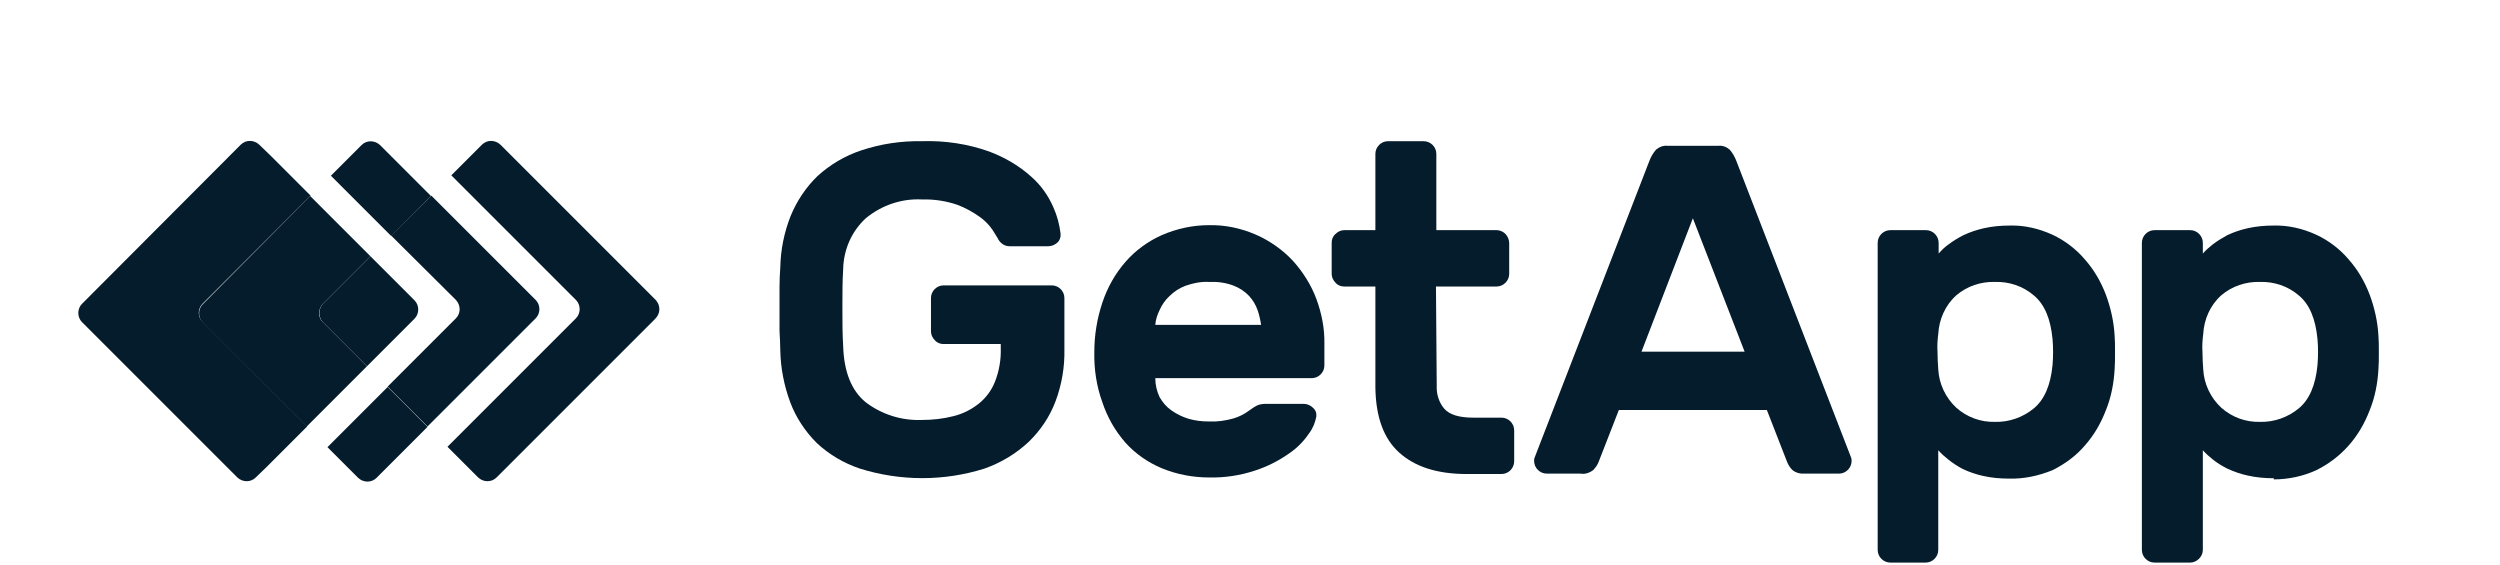
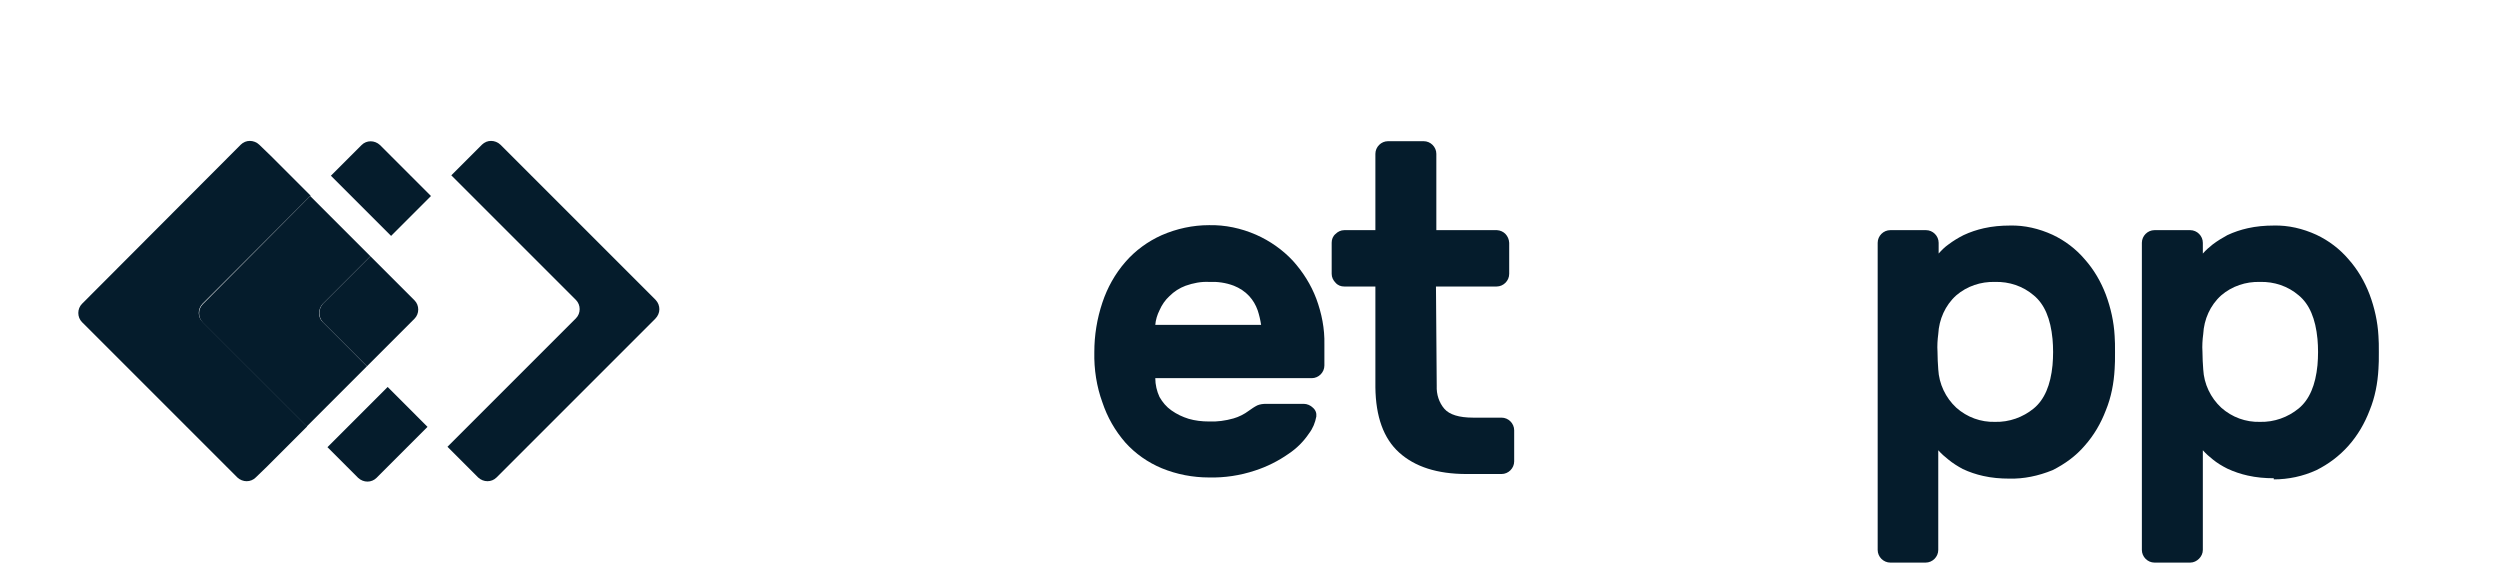
<svg xmlns="http://www.w3.org/2000/svg" width="155" height="35" viewBox="0 0 155 35" fill="none">
  <path d="M40.652 18.596L31.024 8.968C30.691 8.659 30.192 8.659 29.883 8.968L27.981 10.87L35.707 18.596C36.016 18.905 36.016 19.428 35.707 19.737L27.743 27.701L29.645 29.603C29.978 29.912 30.477 29.912 30.786 29.603L40.628 19.761C40.961 19.428 40.961 18.929 40.652 18.596Z" fill="#051C2C" />
  <path d="M24.248 9.681L23.559 8.992C23.226 8.683 22.727 8.683 22.418 8.992L20.516 10.894L21.776 12.154L24.248 14.626L26.72 12.154L24.248 9.681Z" fill="#051C2C" />
  <path d="M24.034 23.992L21.562 26.465L20.302 27.725L22.204 29.627C22.536 29.936 23.036 29.936 23.345 29.627L24.034 28.937L26.506 26.465L24.034 23.992Z" fill="#051C2C" />
-   <path d="M28.266 18.596C28.575 18.929 28.575 19.428 28.266 19.737L24.034 23.969L26.507 26.441L33.211 19.737C33.52 19.428 33.52 18.905 33.211 18.596L26.744 12.13L24.248 14.602L28.266 18.596Z" fill="#051C2C" />
  <path d="M12.552 18.834L19.256 12.13L16.784 9.657L16.07 8.968C15.738 8.659 15.238 8.659 14.929 8.968L5.087 18.834C4.778 19.143 4.778 19.666 5.087 19.975L14.715 29.603C15.048 29.912 15.547 29.912 15.856 29.603L16.57 28.913L19.042 26.441L12.576 19.975C12.243 19.666 12.243 19.166 12.552 18.834Z" fill="#051C2C" />
  <path d="M20.017 18.834L22.964 15.886L20.492 13.414L19.232 12.154L12.575 18.858C12.267 19.167 12.267 19.69 12.575 19.999L19.018 26.441L20.278 25.181L22.75 22.709L20.017 19.975C19.707 19.69 19.707 19.167 20.017 18.834Z" fill="#051C2C" />
  <path d="M20.017 19.975L22.751 22.709L25.698 19.761C26.008 19.452 26.008 18.929 25.698 18.62L22.965 15.886L20.017 18.834C19.731 19.166 19.731 19.666 20.017 19.975Z" fill="#051C2C" />
-   <path d="M48.378 16.575C48.401 15.482 48.615 14.412 49.02 13.39C49.4 12.463 49.97 11.607 50.684 10.917C51.468 10.204 52.395 9.657 53.394 9.325C54.606 8.92 55.89 8.73 57.15 8.754C58.576 8.707 60.003 8.92 61.334 9.396C62.285 9.753 63.188 10.275 63.949 10.965C64.543 11.488 64.995 12.13 65.304 12.843C65.542 13.366 65.684 13.913 65.756 14.483C65.779 14.697 65.708 14.911 65.542 15.054C65.375 15.197 65.185 15.268 64.971 15.268H62.618C62.428 15.268 62.261 15.22 62.118 15.101C62 15.006 61.904 14.887 61.857 14.769C61.809 14.697 61.714 14.531 61.548 14.269C61.334 13.96 61.072 13.675 60.763 13.461C60.335 13.152 59.86 12.89 59.361 12.7C58.671 12.463 57.911 12.344 57.174 12.367C55.914 12.296 54.654 12.724 53.679 13.532C52.799 14.341 52.3 15.482 52.276 16.694C52.229 17.431 52.229 18.216 52.229 19.072C52.229 19.904 52.229 20.712 52.276 21.449C52.324 23.065 52.799 24.23 53.679 24.944C54.678 25.704 55.914 26.085 57.15 26.037C57.816 26.037 58.481 25.966 59.123 25.799C59.694 25.657 60.217 25.395 60.668 25.039C61.12 24.682 61.477 24.206 61.691 23.66C61.952 22.994 62.071 22.281 62.047 21.568V21.33H58.505C58.291 21.33 58.101 21.259 57.958 21.092C57.816 20.95 57.72 20.759 57.72 20.546V18.477C57.72 18.049 58.077 17.693 58.505 17.693H65.209C65.637 17.693 65.993 18.049 65.993 18.477V21.663C66.017 22.756 65.827 23.85 65.447 24.872C65.09 25.823 64.519 26.679 63.782 27.392C62.998 28.129 62.047 28.7 61.025 29.056C58.529 29.841 55.842 29.841 53.322 29.056C52.324 28.723 51.397 28.177 50.636 27.463C49.923 26.75 49.352 25.894 48.996 24.944C48.615 23.921 48.401 22.828 48.378 21.734C48.378 21.378 48.354 20.95 48.33 20.522C48.33 20.07 48.33 19.618 48.33 19.143C48.33 18.667 48.33 18.216 48.33 17.788C48.33 17.336 48.354 16.956 48.378 16.575Z" fill="#051C2C" />
  <path d="M74.956 17.479C74.457 17.455 73.981 17.55 73.506 17.716C73.126 17.859 72.793 18.073 72.507 18.358C72.246 18.596 72.032 18.905 71.889 19.238C71.747 19.523 71.652 19.832 71.628 20.141H78.189C78.142 19.832 78.07 19.523 77.975 19.238C77.856 18.905 77.69 18.62 77.452 18.358C77.191 18.073 76.858 17.859 76.501 17.716C76.002 17.526 75.479 17.455 74.956 17.479ZM67.848 21.829C67.848 20.783 68.014 19.761 68.347 18.762C68.656 17.835 69.132 16.98 69.773 16.242C70.392 15.529 71.176 14.959 72.032 14.578C72.959 14.174 73.958 13.96 74.956 13.96C75.954 13.937 76.953 14.15 77.88 14.555C78.736 14.935 79.52 15.482 80.162 16.171C80.781 16.861 81.28 17.645 81.612 18.525C81.945 19.428 82.135 20.379 82.112 21.354V22.661C82.112 23.089 81.755 23.446 81.327 23.446H71.628C71.628 23.85 71.723 24.254 71.889 24.611C72.079 24.943 72.317 25.229 72.626 25.443C72.959 25.68 73.316 25.847 73.696 25.966C74.1 26.084 74.528 26.132 74.956 26.132C75.455 26.156 75.978 26.084 76.478 25.942C76.81 25.847 77.143 25.68 77.428 25.466C77.595 25.348 77.761 25.229 77.951 25.134C78.118 25.062 78.308 25.038 78.498 25.038H80.828C81.042 25.038 81.256 25.134 81.398 25.276C81.565 25.419 81.636 25.609 81.612 25.823C81.541 26.203 81.398 26.56 81.161 26.869C80.828 27.368 80.4 27.796 79.901 28.129C79.259 28.581 78.546 28.937 77.809 29.175C76.882 29.484 75.907 29.627 74.956 29.603C73.958 29.603 72.959 29.413 72.032 29.032C71.176 28.676 70.392 28.129 69.773 27.44C69.132 26.703 68.656 25.871 68.347 24.943C67.991 23.969 67.824 22.899 67.848 21.829Z" fill="#051C2C" />
  <path d="M89.077 23.921C89.053 24.444 89.22 24.967 89.553 25.348C89.862 25.704 90.456 25.894 91.336 25.894H93.095C93.523 25.894 93.879 26.251 93.879 26.679V28.605C93.879 29.032 93.523 29.389 93.095 29.389H90.932C89.101 29.389 87.722 28.937 86.748 28.058C85.773 27.178 85.297 25.823 85.274 24.016V17.764H83.348C83.134 17.764 82.944 17.693 82.801 17.526C82.659 17.384 82.564 17.193 82.564 16.98V15.054C82.564 14.84 82.635 14.65 82.801 14.507C82.944 14.364 83.134 14.269 83.348 14.269H85.274V9.539C85.274 9.111 85.63 8.754 86.058 8.754H88.269C88.697 8.754 89.053 9.111 89.053 9.539V14.269H92.81C93.238 14.293 93.547 14.626 93.57 15.054V16.98C93.57 17.407 93.214 17.764 92.786 17.764H89.03L89.077 23.921Z" fill="#051C2C" />
-   <path d="M108.167 21.805L104.957 13.532L101.772 21.805H108.167ZM106.55 9.039C106.812 9.015 107.049 9.111 107.239 9.277C107.43 9.491 107.572 9.752 107.667 10.014L114.776 28.39C114.799 28.462 114.799 28.533 114.799 28.581C114.799 29.009 114.443 29.365 114.015 29.365H111.923C111.637 29.389 111.328 29.318 111.114 29.128C110.972 28.985 110.877 28.818 110.805 28.652L109.545 25.419H100.369L99.109 28.652C99.038 28.842 98.919 28.985 98.8 29.128C98.562 29.318 98.277 29.413 97.992 29.365H95.9C95.472 29.365 95.115 29.009 95.115 28.581C95.115 28.509 95.115 28.438 95.139 28.39L102.247 10.014C102.342 9.752 102.485 9.491 102.675 9.277C102.865 9.111 103.127 9.015 103.364 9.039H106.55Z" fill="#051C2C" />
  <path d="M127.257 22.637C127.304 22.091 127.304 21.544 127.257 21.021C127.138 19.761 126.757 18.858 126.092 18.311C125.426 17.74 124.57 17.455 123.691 17.479C122.811 17.455 121.955 17.74 121.289 18.311C120.6 18.929 120.22 19.808 120.172 20.712C120.125 21.068 120.101 21.449 120.125 21.805C120.125 22.186 120.148 22.542 120.172 22.899C120.22 23.802 120.624 24.658 121.289 25.276C121.955 25.871 122.811 26.18 123.691 26.156C124.57 26.18 125.426 25.871 126.092 25.324C126.757 24.777 127.138 23.874 127.257 22.637ZM124.57 29.674C124.023 29.674 123.477 29.627 122.954 29.508C122.526 29.413 122.098 29.27 121.694 29.08C121.385 28.913 121.076 28.723 120.79 28.486C120.576 28.319 120.362 28.129 120.172 27.915V34.096C120.172 34.524 119.816 34.881 119.388 34.881H117.201C116.773 34.881 116.416 34.524 116.416 34.096V15.054C116.416 14.626 116.773 14.269 117.201 14.269H119.411C119.839 14.269 120.196 14.626 120.196 15.054V15.72C120.386 15.506 120.576 15.315 120.814 15.149C121.099 14.935 121.408 14.745 121.741 14.578C122.145 14.388 122.573 14.246 123.001 14.15C123.524 14.032 124.071 13.984 124.618 13.984C125.521 13.96 126.424 14.174 127.257 14.555C128.017 14.911 128.707 15.434 129.253 16.076C129.824 16.718 130.252 17.455 130.561 18.263C130.87 19.095 131.06 19.951 131.108 20.831C131.132 21.116 131.131 21.449 131.131 21.853C131.131 22.257 131.132 22.59 131.108 22.875C131.06 23.755 130.894 24.634 130.561 25.443C130.252 26.251 129.824 26.988 129.253 27.63C128.707 28.272 128.017 28.771 127.257 29.151C126.377 29.508 125.474 29.698 124.57 29.674Z" fill="#051C2C" />
  <path d="M143.684 22.637C143.731 22.091 143.731 21.544 143.684 21.021C143.565 19.761 143.185 18.858 142.519 18.311C141.853 17.74 140.998 17.455 140.118 17.479C139.238 17.455 138.383 17.74 137.717 18.311C137.027 18.929 136.647 19.808 136.6 20.712C136.552 21.068 136.528 21.449 136.552 21.805C136.552 22.186 136.576 22.542 136.6 22.899C136.647 23.802 137.051 24.658 137.717 25.276C138.383 25.871 139.238 26.18 140.118 26.156C140.998 26.18 141.853 25.871 142.519 25.324C143.185 24.777 143.565 23.874 143.684 22.637ZM140.974 29.651C140.427 29.651 139.88 29.603 139.357 29.484C138.929 29.389 138.501 29.246 138.097 29.056C137.764 28.89 137.455 28.7 137.194 28.486C136.98 28.319 136.766 28.129 136.576 27.915V34.096C136.576 34.31 136.481 34.5 136.338 34.643C136.195 34.785 136.005 34.881 135.791 34.881H133.58C133.153 34.881 132.796 34.524 132.796 34.096V15.054C132.796 14.626 133.153 14.269 133.58 14.269H135.791C136.219 14.269 136.576 14.626 136.576 15.054V15.72C136.766 15.506 136.98 15.315 137.194 15.149C137.479 14.935 137.788 14.745 138.097 14.578C138.501 14.388 138.929 14.246 139.357 14.15C139.88 14.032 140.427 13.984 140.974 13.984C141.877 13.96 142.781 14.174 143.613 14.555C144.373 14.911 145.063 15.434 145.61 16.076C146.18 16.718 146.608 17.455 146.917 18.263C147.226 19.095 147.416 19.951 147.464 20.831C147.488 21.116 147.488 21.449 147.488 21.853C147.488 22.257 147.488 22.59 147.464 22.875C147.416 23.755 147.25 24.634 146.917 25.443C146.608 26.251 146.18 26.988 145.61 27.63C145.039 28.272 144.373 28.771 143.613 29.151C142.781 29.532 141.877 29.722 140.974 29.722" fill="#051C2C" />
</svg>